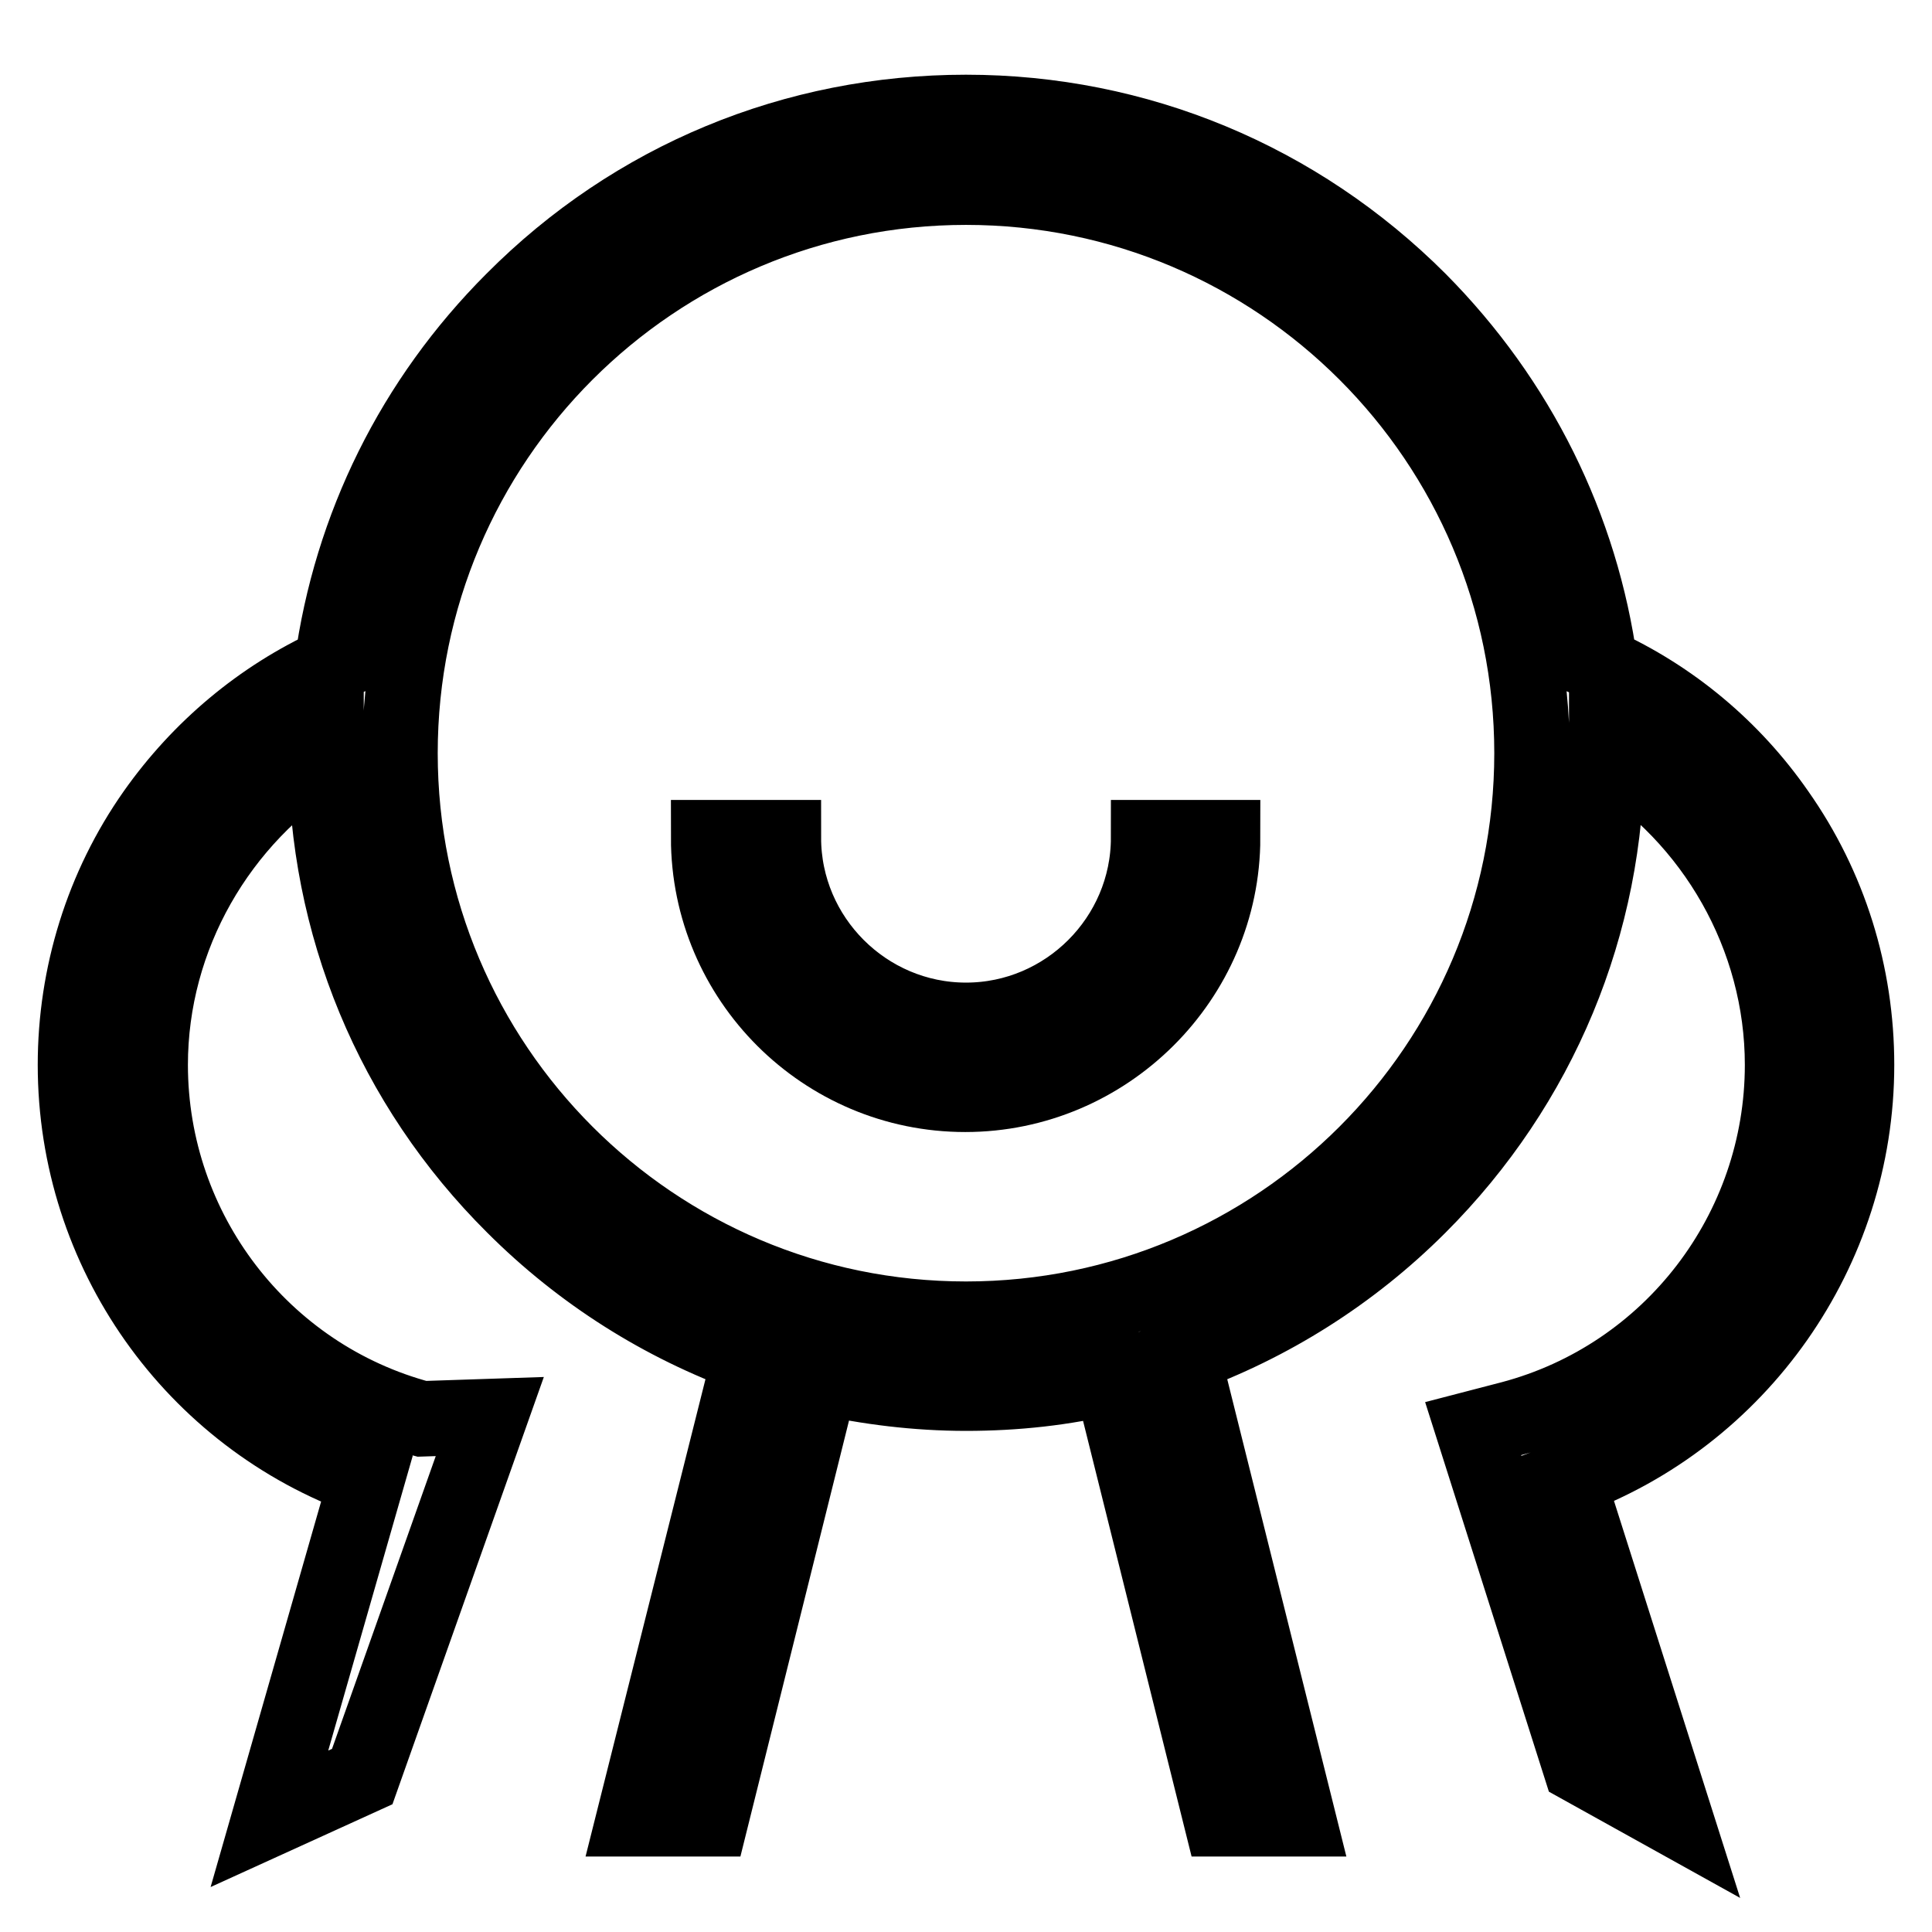
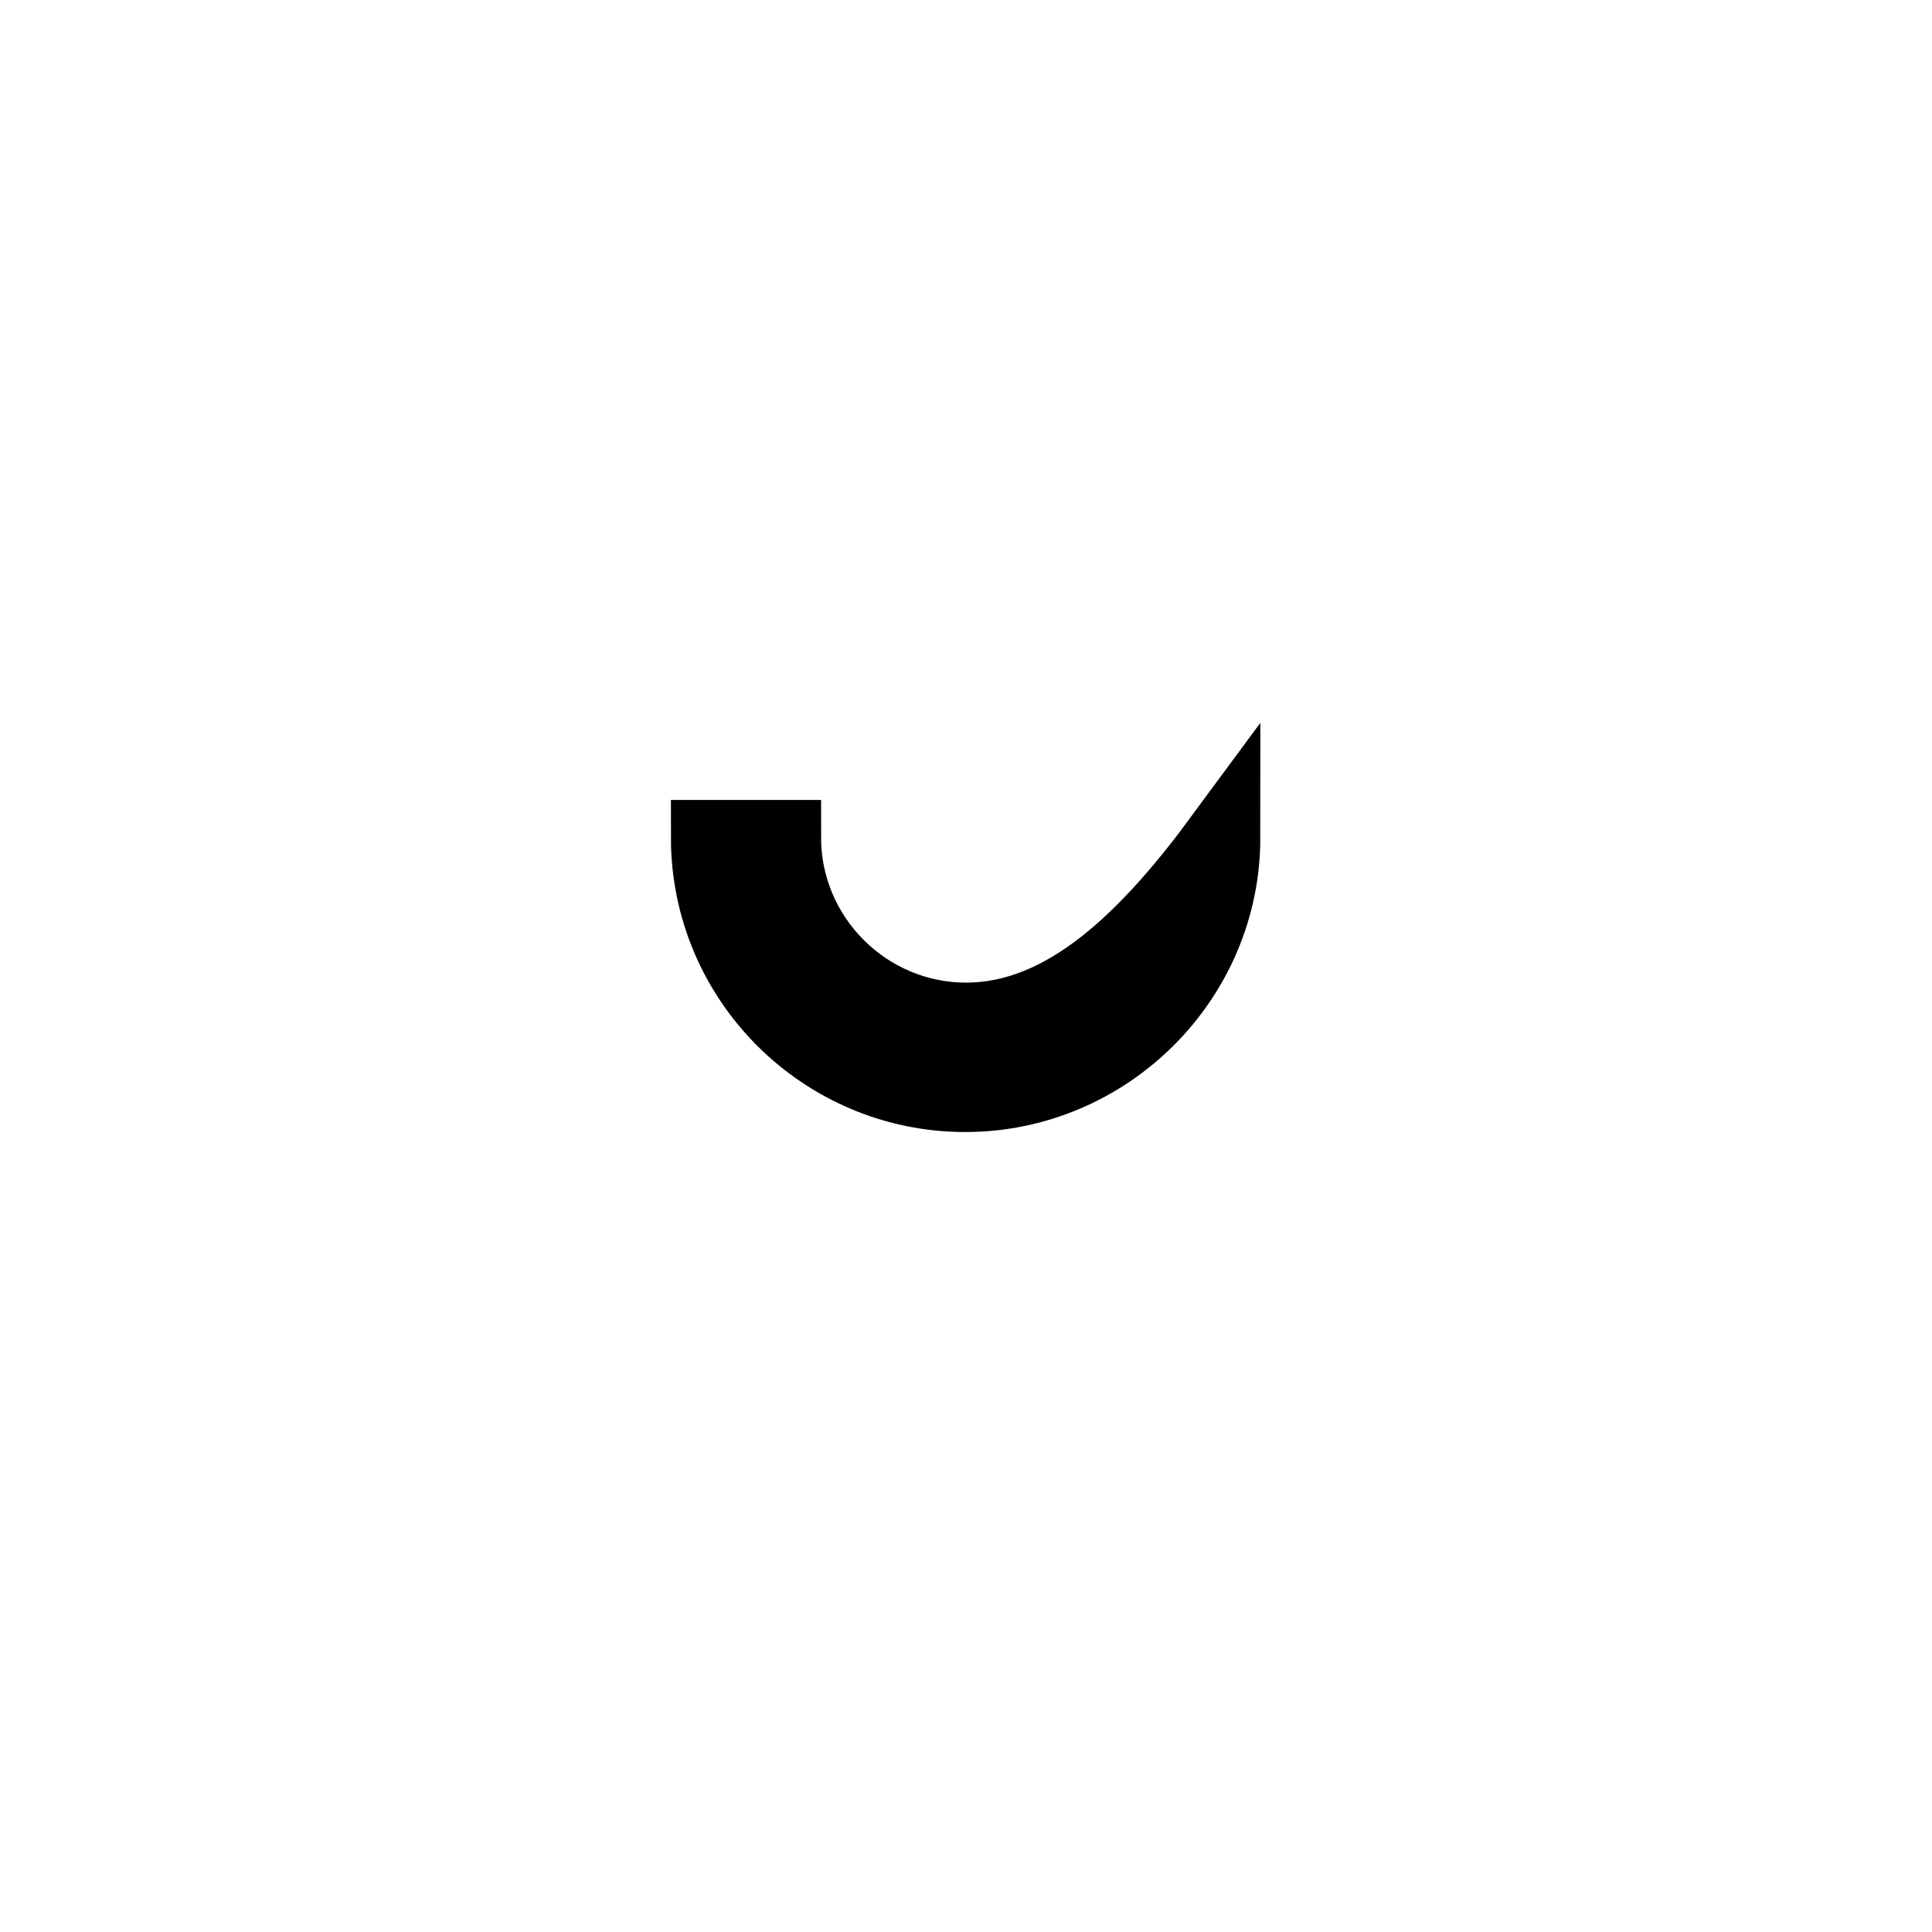
<svg xmlns="http://www.w3.org/2000/svg" version="1.1" x="0px" y="0px" viewBox="0 0 256 256" enable-background="new 0 0 256 256" xml:space="preserve">
  <g>
-     <path stroke-width="10" fill-opacity="0" stroke="#000000" d="M246,141.1c0-12-3.6-23.6-10.5-33.4c-5.9-8.5-14-15.3-23.5-19.6c-2.5-18.2-10.8-35-24-48.3 c-16-16-37.3-24.9-60-24.9c-22.7,0-44,8.8-60,24.9C54.8,53,46.5,69.8,44,88.1c-9.4,4.3-17.5,11.1-23.5,19.6 c-6.9,9.8-10.5,21.5-10.5,33.4c0,24.8,15.6,46.7,38.6,54.9l-12.9,45l12.3-5.6l16.9-47.7l-9,0.3c-21.2-5.6-36-24.9-36-46.9 c0-17,9.1-32.7,23.3-41.5v0.2c0,22.7,8.8,44,24.9,60c9,9,19.7,15.7,31.3,19.9L84,241h10.2l14.6-58.6c6.2,1.4,12.7,2.2,19.2,2.2 c6.6,0,13-0.7,19.2-2.2l14.6,58.6H172l-15.3-61.3c11.6-4.2,22.3-10.9,31.3-19.9c16-16,24.9-37.3,24.9-60l0-0.2 c14.2,8.7,23.3,24.5,23.3,41.5c0,22-14.8,41.3-36,46.9l-5,1.3l14.2,44.7l12.6,7l-14.3-45C230.4,187.7,246,165.8,246,141.1 L246,141.1z M128,174.8c-41.4,0-75-33.6-75-75c0-41.4,33.6-75,75-75c41.4,0,75,33.6,75,75C203,141.2,169.4,174.8,128,174.8z" />
-     <path stroke-width="10" fill-opacity="0" stroke="#000000" d="M128,135.2c-13.3,0-24.2-10.9-24.2-24.2h-9.9c0,18.8,15.3,34,34,34s34.1-15.3,34.1-34h-9.8 C152.2,124.3,141.3,135.2,128,135.2L128,135.2z" />
+     <path stroke-width="10" fill-opacity="0" stroke="#000000" d="M128,135.2c-13.3,0-24.2-10.9-24.2-24.2h-9.9c0,18.8,15.3,34,34,34s34.1-15.3,34.1-34C152.2,124.3,141.3,135.2,128,135.2L128,135.2z" />
  </g>
</svg>